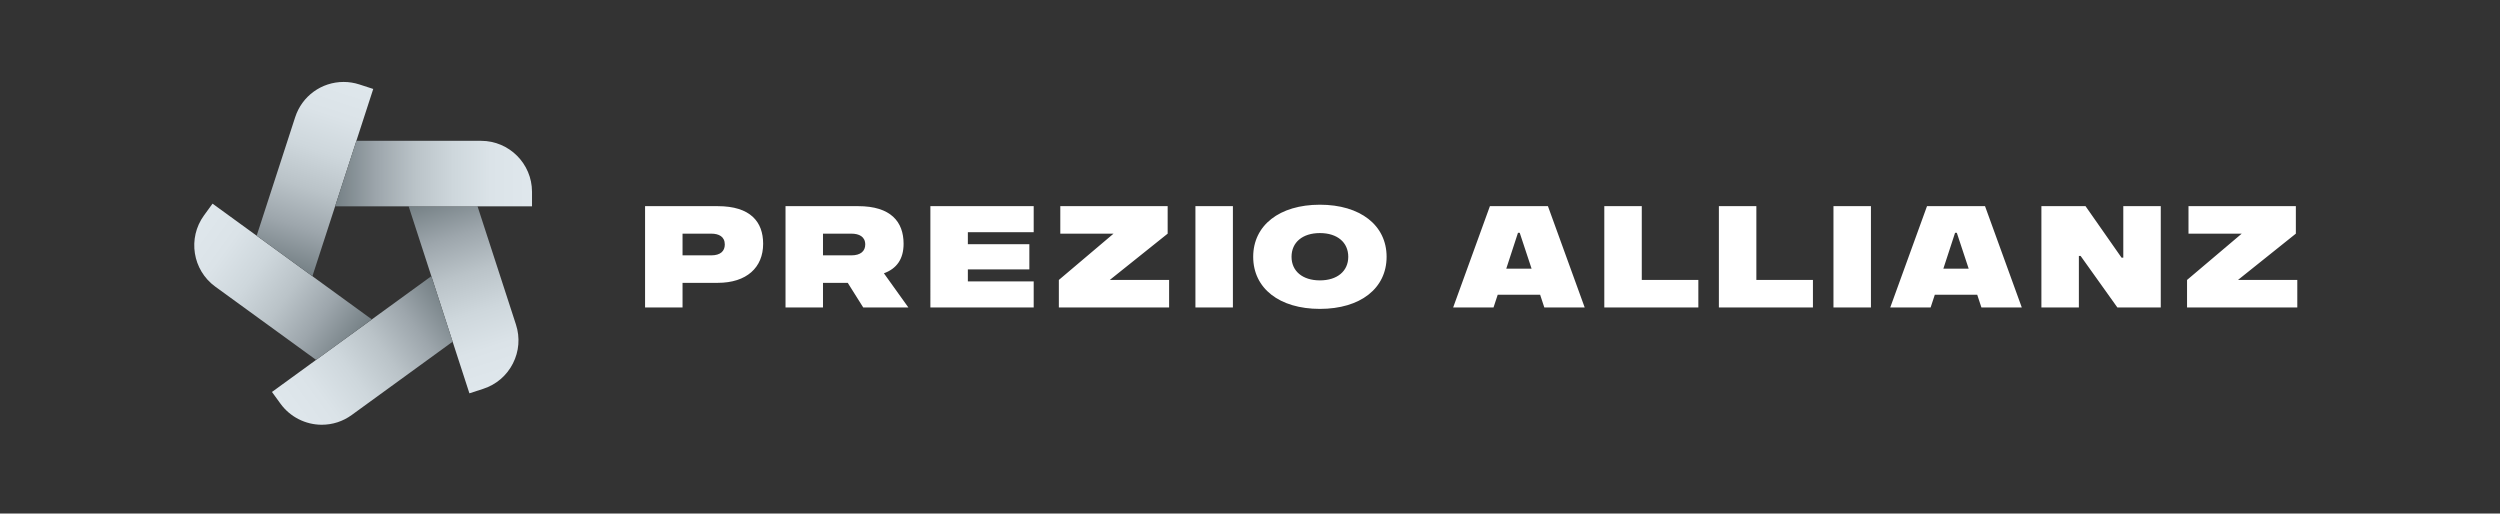
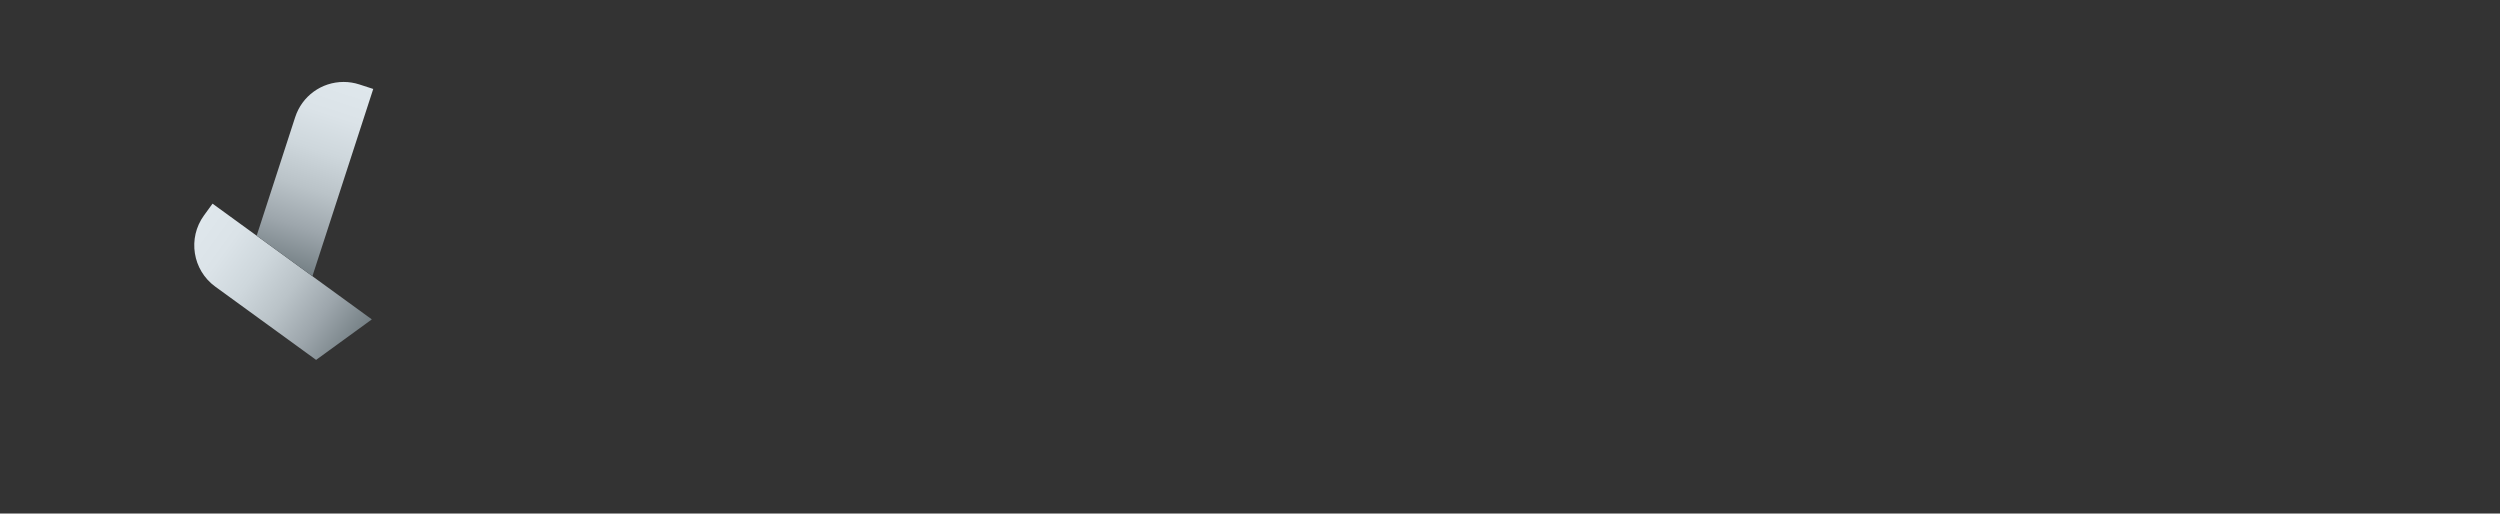
<svg xmlns="http://www.w3.org/2000/svg" version="1.1" id="Logo" x="0px" y="0px" viewBox="0 0 524.409 107.717" style="enable-background:new 0 0 524.409 107.717;" xml:space="preserve">
  <rect x="0" y="0" width="524.409" height="107.717" fill="#333333" stroke="none" />
  <style type="text/css">
	.st0{fill:#FFFFFF;}
	.st1{fill:url(#SVGID_1_);}
	.st2{fill:url(#SVGID_00000163767918529214376730000010772176682488977336_);}
	.st3{fill:url(#SVGID_00000158009154229160244830000011534471046655485593_);}
	.st4{fill:url(#SVGID_00000104706873369786130900000003876998821922837384_);}
	.st5{fill:url(#SVGID_00000170242684399879942190000017688733880791381168_);}
</style>
  <g>
-     <path class="st0" d="M481.889,64.49v-5.767h-12.443l12.14-9.712v-5.767h-22.52v5.767h11.169l-11.473,9.712v5.767H481.889z    M436.072,64.49V53.685h0.364l7.709,10.805h9.105V43.244h-7.86v10.805h-0.365l-7.557-10.805h-9.257V64.49H436.072z M410.104,48.829   h0.364l2.489,7.527h-5.312L410.104,48.829z M405.855,61.819h8.892l0.881,2.671h8.468l-7.71-21.246h-12.17l-7.71,21.246h8.468   L405.855,61.819z M384.594,64.49h7.861V43.244h-7.861V64.49z M368.42,43.244h-7.861V64.49h19.728v-5.767H368.42V43.244z    M344.385,43.244h-7.861V64.49h19.728v-5.767h-11.867V43.244z M318.417,48.829h0.364l2.489,7.527h-5.311L318.417,48.829z    M314.168,61.819h8.893l0.88,2.671h8.468L324.7,43.244h-12.171L304.82,64.49h8.468L314.168,61.819z M276.867,58.814   c-3.642,0-5.949-1.942-5.949-4.947c0-3.035,2.307-4.977,5.949-4.977s5.949,1.942,5.949,4.977   C282.816,56.872,280.509,58.814,276.867,58.814 M276.867,64.794c8.498,0,13.992-4.31,13.992-10.927   c0-6.616-5.524-10.926-13.992-10.926c-8.468,0-13.992,4.31-13.992,10.926C262.875,60.484,268.369,64.794,276.867,64.794    M250.757,64.49h7.861V43.244h-7.861L250.757,64.49L250.757,64.49z M245.237,64.49v-5.767h-12.444l12.14-9.712v-5.767h-22.52v5.767   h11.169l-11.473,9.712v5.767H245.237z M216.831,64.49v-5.463h-13.809v-2.519h12.899v-5.281h-12.899v-2.52h13.809v-5.463h-21.67   V64.49H216.831z M172.634,49.011h5.949c1.639,0,2.914,0.637,2.914,2.276c0,1.366-0.941,2.277-2.914,2.277h-5.949V49.011z    M172.634,64.49v-5.16h5.19l3.248,5.16h9.47l-5.13-7.163c2.671-0.971,4.128-2.974,4.128-6.191c0-4.614-2.671-7.892-9.53-7.892   h-15.236V64.49H172.634z M143.173,49.011h6.01c1.638,0,2.853,0.637,2.853,2.276c0,1.366-0.881,2.277-2.853,2.277h-6.01V49.011z    M143.173,64.49v-5.16h7.375c6.07,0,9.531-3.217,9.531-8.194c0-4.614-2.671-7.892-9.531-7.892h-15.236V64.49H143.173z" />
-   </g>
+     </g>
  <g>
    <linearGradient id="SVGID_1_" gradientUnits="userSpaceOnUse" x1="92.257" y1="67.91" x2="105" y2="28.691" gradientTransform="matrix(1 0 0 -1 0 109.071)">
      <stop offset="0" style="stop-color:#747F85" />
      <stop offset="0.018" style="stop-color:#788388" />
      <stop offset="0.218" style="stop-color:#9DA6AC" />
      <stop offset="0.418" style="stop-color:#BAC3C8" />
      <stop offset="0.617" style="stop-color:#CED7DC" />
      <stop offset="0.812" style="stop-color:#DBE3E8" />
      <stop offset="1" style="stop-color:#DFE7EC" />
    </linearGradient>
-     <path class="st1" d="M100.173,43.284H85.721l12.743,39.22l2.904-0.944c2.716-0.882,4.926-2.769,6.222-5.313   c1.296-2.544,1.524-5.441,0.642-8.157L100.173,43.284z" />
    <linearGradient id="SVGID_00000010995308968600849460000001578967175139643039_" gradientUnits="userSpaceOnUse" x1="94.52" y1="45.583" x2="61.087" y2="21.293" gradientTransform="matrix(1 0 0 -1 0 109.071)">
      <stop offset="0" style="stop-color:#747F85" />
      <stop offset="0.018" style="stop-color:#788388" />
      <stop offset="0.218" style="stop-color:#9DA6AC" />
      <stop offset="0.418" style="stop-color:#BAC3C8" />
      <stop offset="0.617" style="stop-color:#CED7DC" />
      <stop offset="0.812" style="stop-color:#DBE3E8" />
      <stop offset="1" style="stop-color:#DFE7EC" />
    </linearGradient>
-     <path style="fill:url(#SVGID_00000010995308968600849460000001578967175139643039_);" d="M94.946,71.673L90.48,57.928   l-33.432,24.29l1.795,2.471c2.005,2.76,5.24,4.407,8.655,4.407c0,0,0,0,0.001,0c2.267,0,4.438-0.706,6.277-2.042L94.946,71.673   L94.946,71.673z" />
    <linearGradient id="SVGID_00000152223320422669657640000017380524696411122349_" gradientUnits="userSpaceOnUse" x1="73.959" y1="36.514" x2="40.542" y2="60.793" gradientTransform="matrix(1 0 0 -1 0 109.071)">
      <stop offset="0" style="stop-color:#747F85" />
      <stop offset="0.018" style="stop-color:#788388" />
      <stop offset="0.218" style="stop-color:#9DA6AC" />
      <stop offset="0.418" style="stop-color:#BAC3C8" />
      <stop offset="0.617" style="stop-color:#CED7DC" />
      <stop offset="0.812" style="stop-color:#DBE3E8" />
      <stop offset="1" style="stop-color:#DFE7EC" />
    </linearGradient>
    <path style="fill:url(#SVGID_00000152223320422669657640000017380524696411122349_);" d="M77.998,66.997L44.582,42.718   l-1.795,2.471c-3.465,4.769-2.404,11.467,2.365,14.933l21.155,15.37L77.998,66.997z" />
    <g>
      <linearGradient id="SVGID_00000024703387175679825990000006016749483708573107_" gradientUnits="userSpaceOnUse" x1="58.995" y1="53.257" x2="71.758" y2="92.536" gradientTransform="matrix(1 0 0 -1 0 109.071)">
        <stop offset="0" style="stop-color:#747F85" />
        <stop offset="0.018" style="stop-color:#788388" />
        <stop offset="0.218" style="stop-color:#9DA6AC" />
        <stop offset="0.418" style="stop-color:#BAC3C8" />
        <stop offset="0.617" style="stop-color:#CED7DC" />
        <stop offset="0.812" style="stop-color:#DBE3E8" />
        <stop offset="1" style="stop-color:#DFE7EC" />
      </linearGradient>
      <path style="fill:url(#SVGID_00000024703387175679825990000006016749483708573107_);" d="M78.293,18.658l-2.905-0.944    c-1.073-0.349-2.185-0.525-3.305-0.525c-4.644,0-8.729,2.969-10.165,7.389l-8.079,24.865l11.692,8.495L78.293,18.658z" />
    </g>
    <linearGradient id="SVGID_00000119839642998960364960000013216703372730036138_" gradientUnits="userSpaceOnUse" x1="70.292" y1="72.659" x2="110.508" y2="72.659" gradientTransform="matrix(1 0 0 -1 0 109.071)">
      <stop offset="0" style="stop-color:#747F85" />
      <stop offset="0.018" style="stop-color:#788388" />
      <stop offset="0.218" style="stop-color:#9DA6AC" />
      <stop offset="0.418" style="stop-color:#BAC3C8" />
      <stop offset="0.617" style="stop-color:#CED7DC" />
      <stop offset="0.812" style="stop-color:#DBE3E8" />
      <stop offset="1" style="stop-color:#DFE7EC" />
    </linearGradient>
-     <path style="fill:url(#SVGID_00000119839642998960364960000013216703372730036138_);" d="M100.905,29.539H74.758l-1.517,4.669   l-2.949,9.076h41.304V40.23C111.595,34.335,106.8,29.539,100.905,29.539z" />
  </g>
</svg>